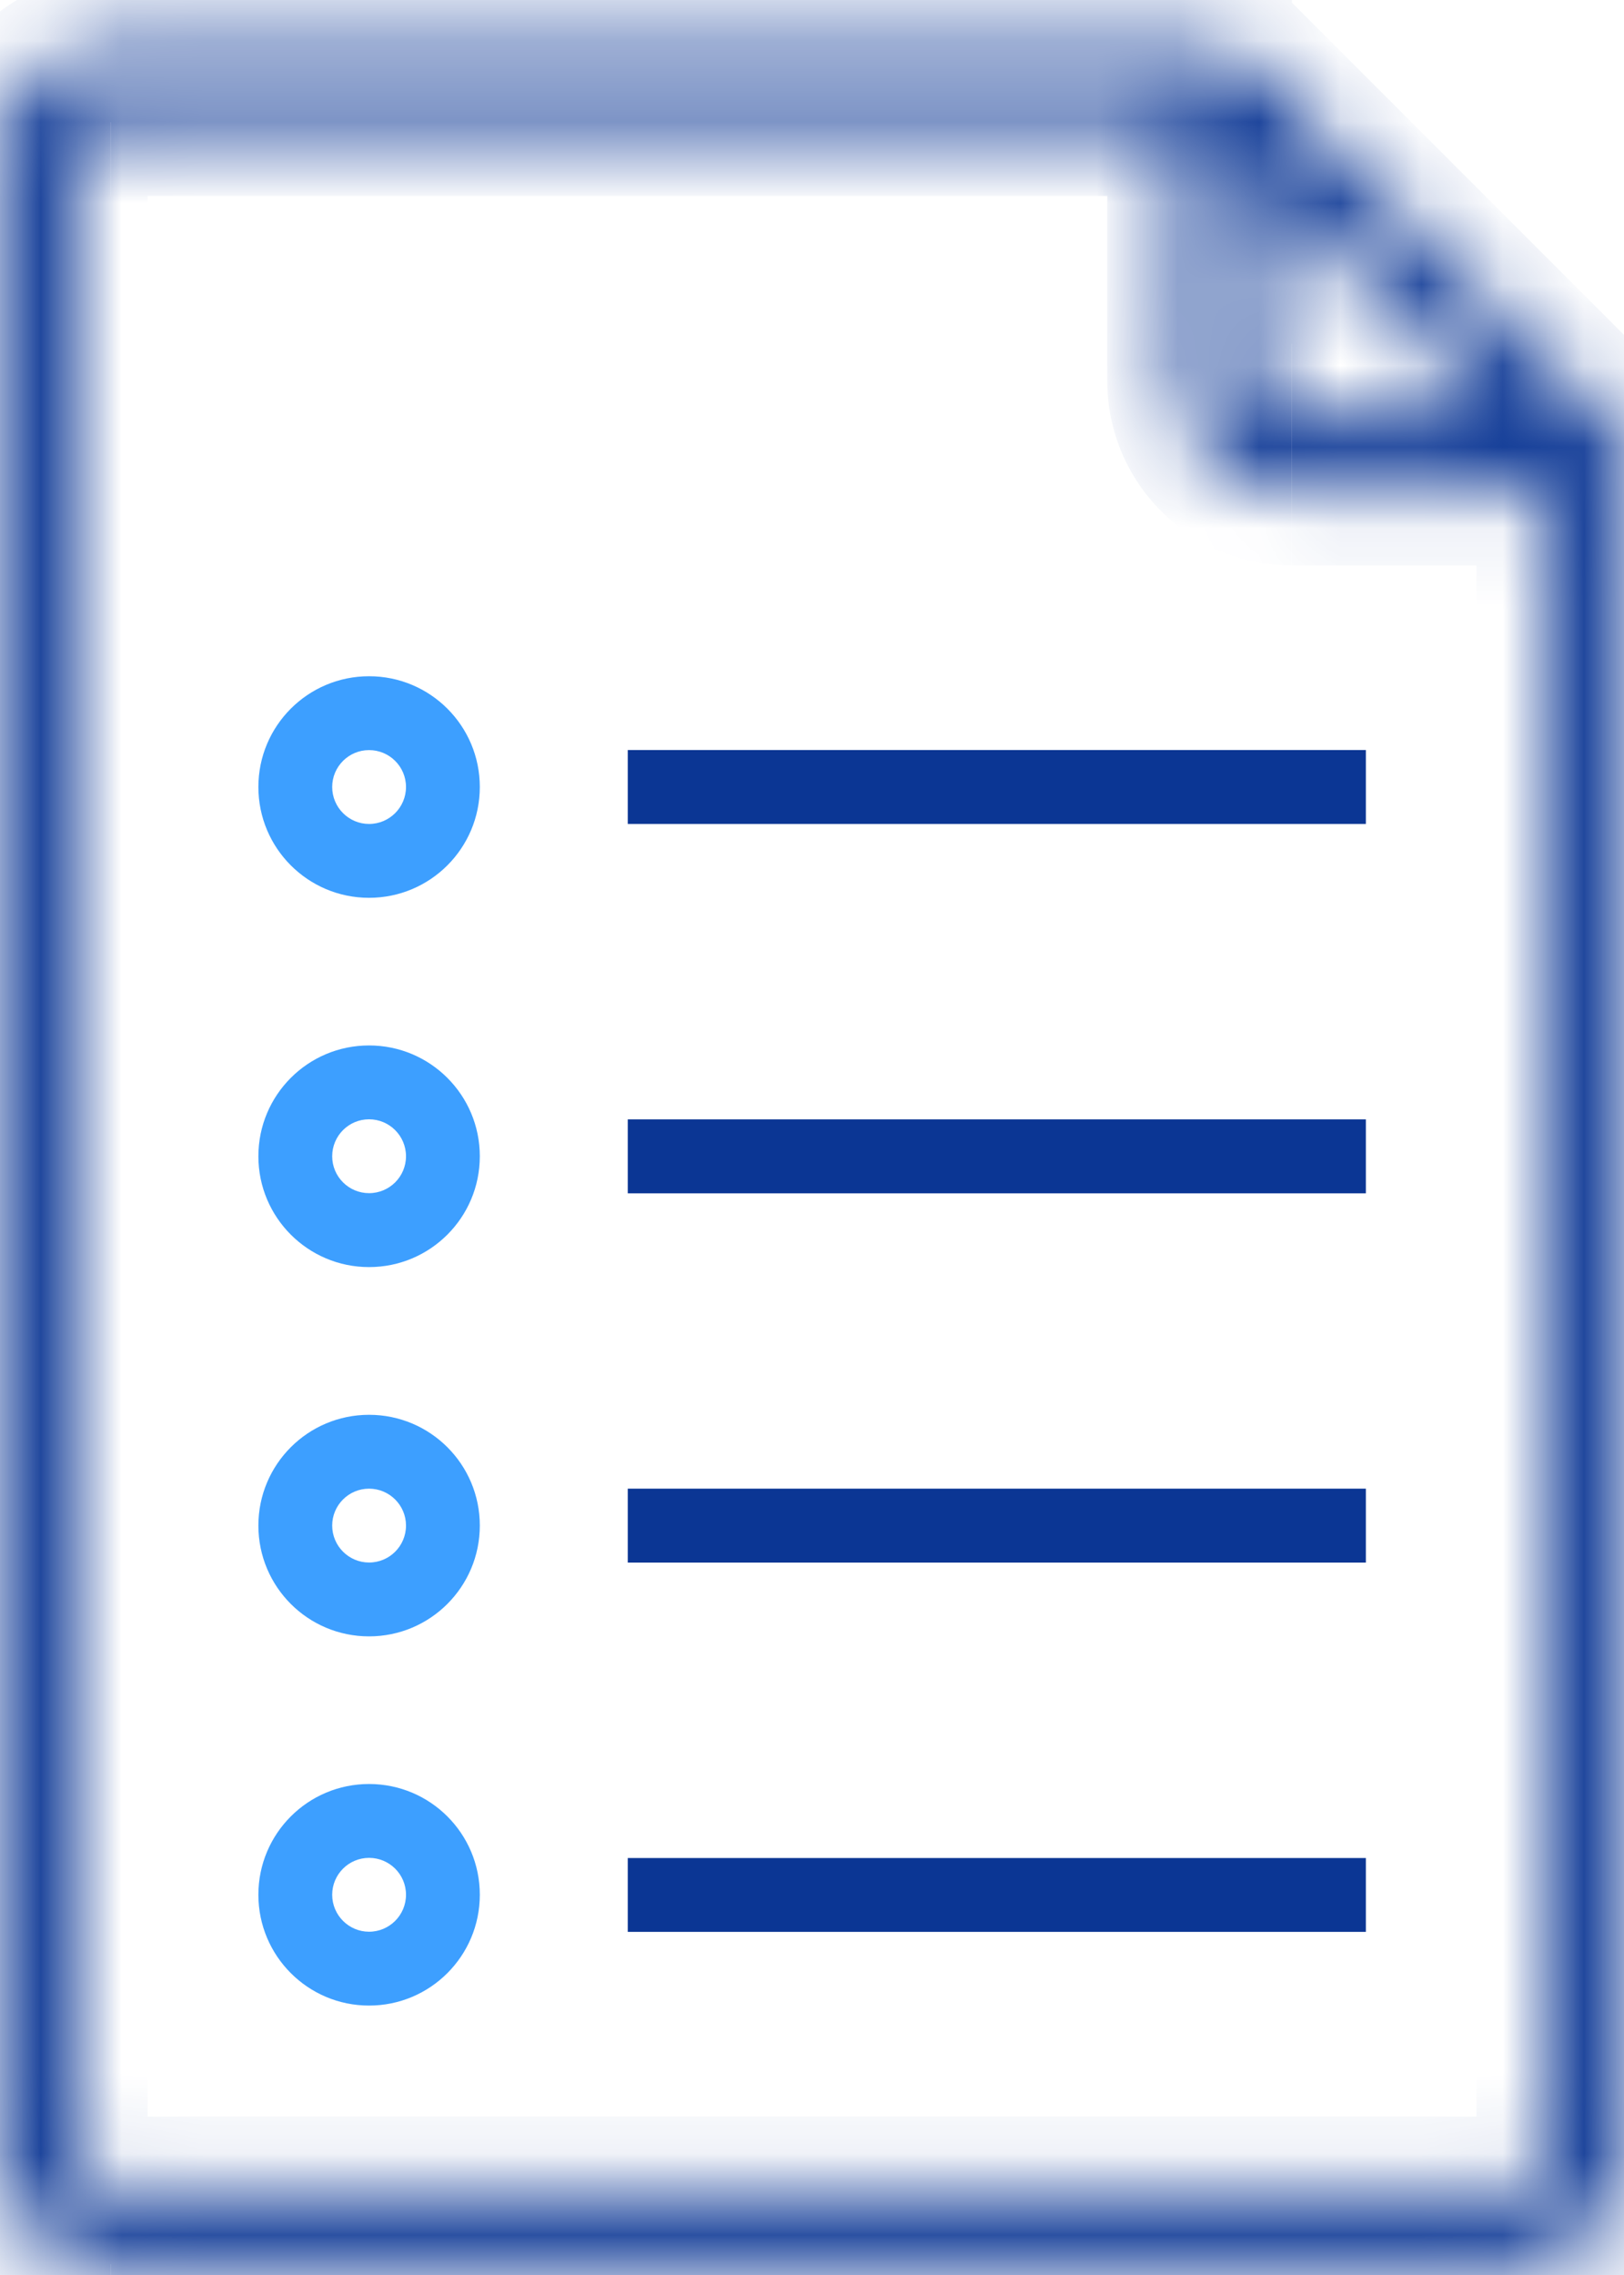
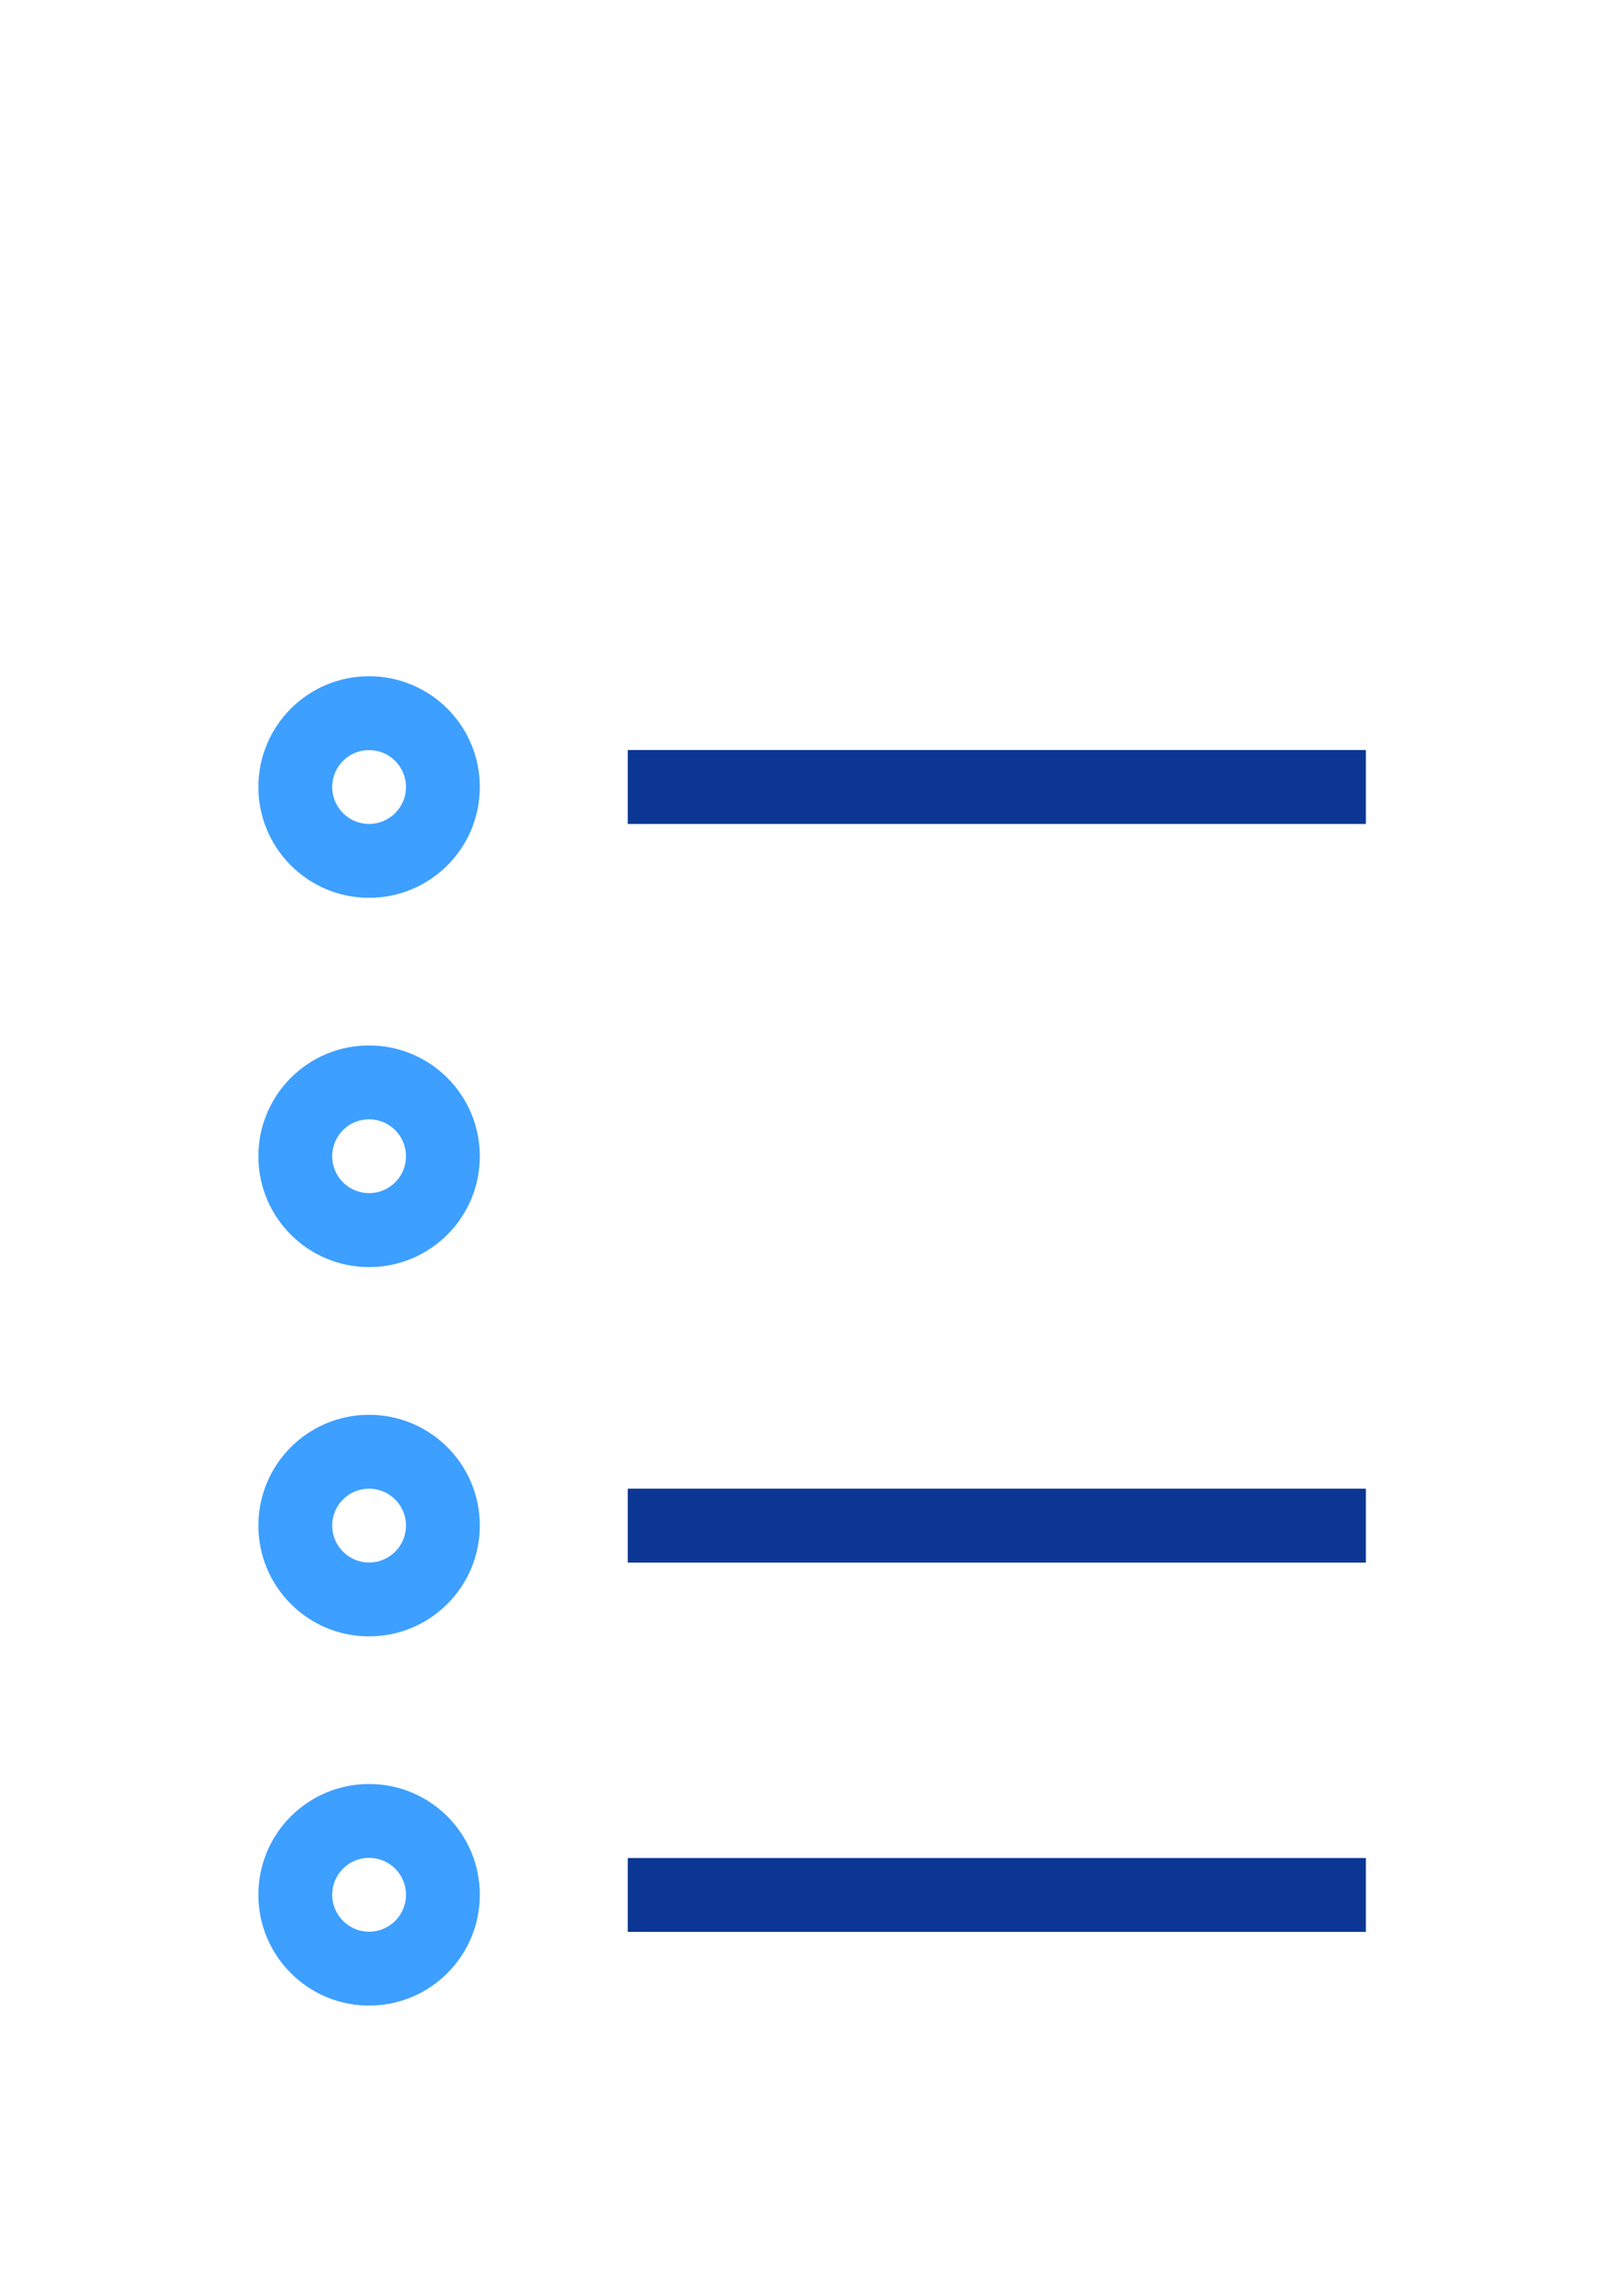
<svg xmlns="http://www.w3.org/2000/svg" width="20" height="28" fill="none" viewBox="0 0 20 28">
  <mask id="jyuymir1na" fill="#fff">
-     <path d="M19.996 5.595c.001-.12-.045-.235-.13-.321L15.322.728c-.085-.084-.2-.13-.321-.129V.595H1.364C.61.595 0 1.205 0 1.96v24.545c0 .753.61 1.364 1.364 1.364h17.272c.754 0 1.364-.61 1.364-1.364V5.595h-.004zm-4.541-3.448l2.993 2.994H15.91c-.25 0-.455-.204-.455-.455V2.147zm3.636 24.357c0 .251-.204.455-.455.455H1.364c-.251 0-.455-.204-.455-.455V1.96c0-.251.204-.455.455-.455h13.181v3.182c0 .753.611 1.364 1.364 1.364h3.182v20.454z" />
-   </mask>
+     </mask>
  <path fill="#0B3694" d="M19.996 5.595l-.91-.008-.007.917h.917v-.909zm-.13-.321l.652-.635-.008-.008-.643.643zM15.322.728l.643-.642L15.96.08l-.639.647zM15 .6h-.91v.922l.923-.013L15 .6zm0-.004h.91v-.909H15v.91zm5 5h.91v-.909H20v.91zm-4.546-3.448l.643-.643-1.552-1.552v2.195h.91zm2.994 2.994v.909h2.195L19.09 4.498l-.643.643zm-3.902-3.637h.909V.595h-.91v.91zM19.09 6.05H20v-.91h-.91v.91zm1.814-.447c.003-.36-.136-.706-.387-.964l-1.302 1.27c-.084-.086-.13-.202-.13-.322l1.819.016zm-.395-.972L15.964.086 14.678 1.37l4.546 4.546L20.51 4.63zM15.96.081c-.26-.255-.61-.396-.973-.39l.026 1.817c-.123.002-.242-.046-.33-.132L15.96.08zM15.91.6V.595h-1.82V.6h1.82zM15-.314H1.364v1.818H15V-.314zm-13.636 0C.108-.314-.91.704-.91 1.96H.909c0-.251.204-.455.455-.455V-.314zM-.91 1.96v24.545H.909V1.96H-.909zm0 24.545c0 1.255 1.017 2.273 2.273 2.273v-1.818c-.251 0-.455-.204-.455-.455H-.909zm2.273 2.273h17.272v-1.818H1.364v1.818zm17.272 0c1.256 0 2.273-1.018 2.273-2.273h-1.818c0 .251-.204.455-.455.455v1.818zm2.273-2.273V5.595h-1.818v20.91h1.818zM20 4.686h-.004v1.818H20V4.686zM14.812 2.79l2.993 2.993 1.286-1.285-2.994-2.994-1.285 1.286zm3.636 1.442H15.91V6.05h2.54V4.232zm-2.539 0c.251 0 .455.203.455.454h-1.819c0 .753.611 1.364 1.364 1.364V4.232zm.455.454V2.147h-1.819v2.54h1.819zm1.818 21.818c0-.25.203-.454.454-.454v1.818c.754 0 1.364-.61 1.364-1.364h-1.818zm.454-.454H1.364v1.818h17.272V26.05zm-17.272 0c.25 0 .454.203.454.454H0c0 .753.61 1.364 1.364 1.364V26.05zm.454.454V1.96H0v24.545h1.818zm0-24.545c0 .25-.203.454-.454.454V.595C.61.595 0 1.205 0 1.96h1.818zm-.454.454h13.181V.595H1.365v1.818zm12.272-.909v3.182h1.819V1.504h-1.819zm0 3.182c0 1.255 1.018 2.273 2.273 2.273V5.14c-.251 0-.455-.204-.455-.455h-1.818zM15.91 6.96h3.182V5.14h-3.182v1.818zm2.273-.91v20.455H20V6.05h-1.818z" mask="url(#jyuymir1na)" />
  <path fill="#3D9FFF" d="M4.545 12.867c-.753 0-1.363.61-1.363 1.364 0 .753.61 1.364 1.363 1.364s1.364-.61 1.364-1.364c0-.753-.61-1.364-1.364-1.364zm0 1.818c-.25 0-.454-.203-.454-.454s.203-.455.454-.455.455.204.455.455-.204.454-.455.454z" />
-   <path fill="#0B3694" d="M16.821 13.777h-9.09v.91h9.09v-.91z" />
+   <path fill="#0B3694" d="M16.821 13.777h-9.09v.91v-.91z" />
  <path fill="#3D9FFF" d="M4.545 8.323c-.753 0-1.363.61-1.363 1.363s.61 1.364 1.363 1.364 1.364-.61 1.364-1.364c0-.753-.61-1.363-1.364-1.363zm0 1.818c-.25 0-.454-.204-.454-.455 0-.25.203-.454.454-.454S5 9.435 5 9.686s-.204.455-.455.455z" />
  <path fill="#0B3694" d="M16.821 9.231h-9.09v.91h9.09v-.91z" />
  <path fill="#3D9FFF" d="M4.545 17.413c-.753 0-1.363.61-1.363 1.363 0 .754.61 1.364 1.363 1.364s1.364-.61 1.364-1.364c0-.753-.61-1.363-1.364-1.363zm0 1.818c-.25 0-.454-.204-.454-.455 0-.25.203-.454.454-.454s.455.204.455.454c0 .252-.204.455-.455.455z" />
  <path fill="#0B3694" d="M16.821 18.322h-9.09v.91h9.09v-.91z" />
  <path fill="#3D9FFF" d="M4.545 21.957c-.753 0-1.363.61-1.363 1.363s.61 1.364 1.363 1.364 1.364-.61 1.364-1.364c0-.753-.61-1.363-1.364-1.363zm0 1.818c-.25 0-.454-.204-.454-.455 0-.25.203-.454.454-.454s.455.203.455.454-.204.455-.455.455z" />
  <path fill="#0B3694" d="M16.821 22.868h-9.09v.909h9.09v-.91z" />
</svg>